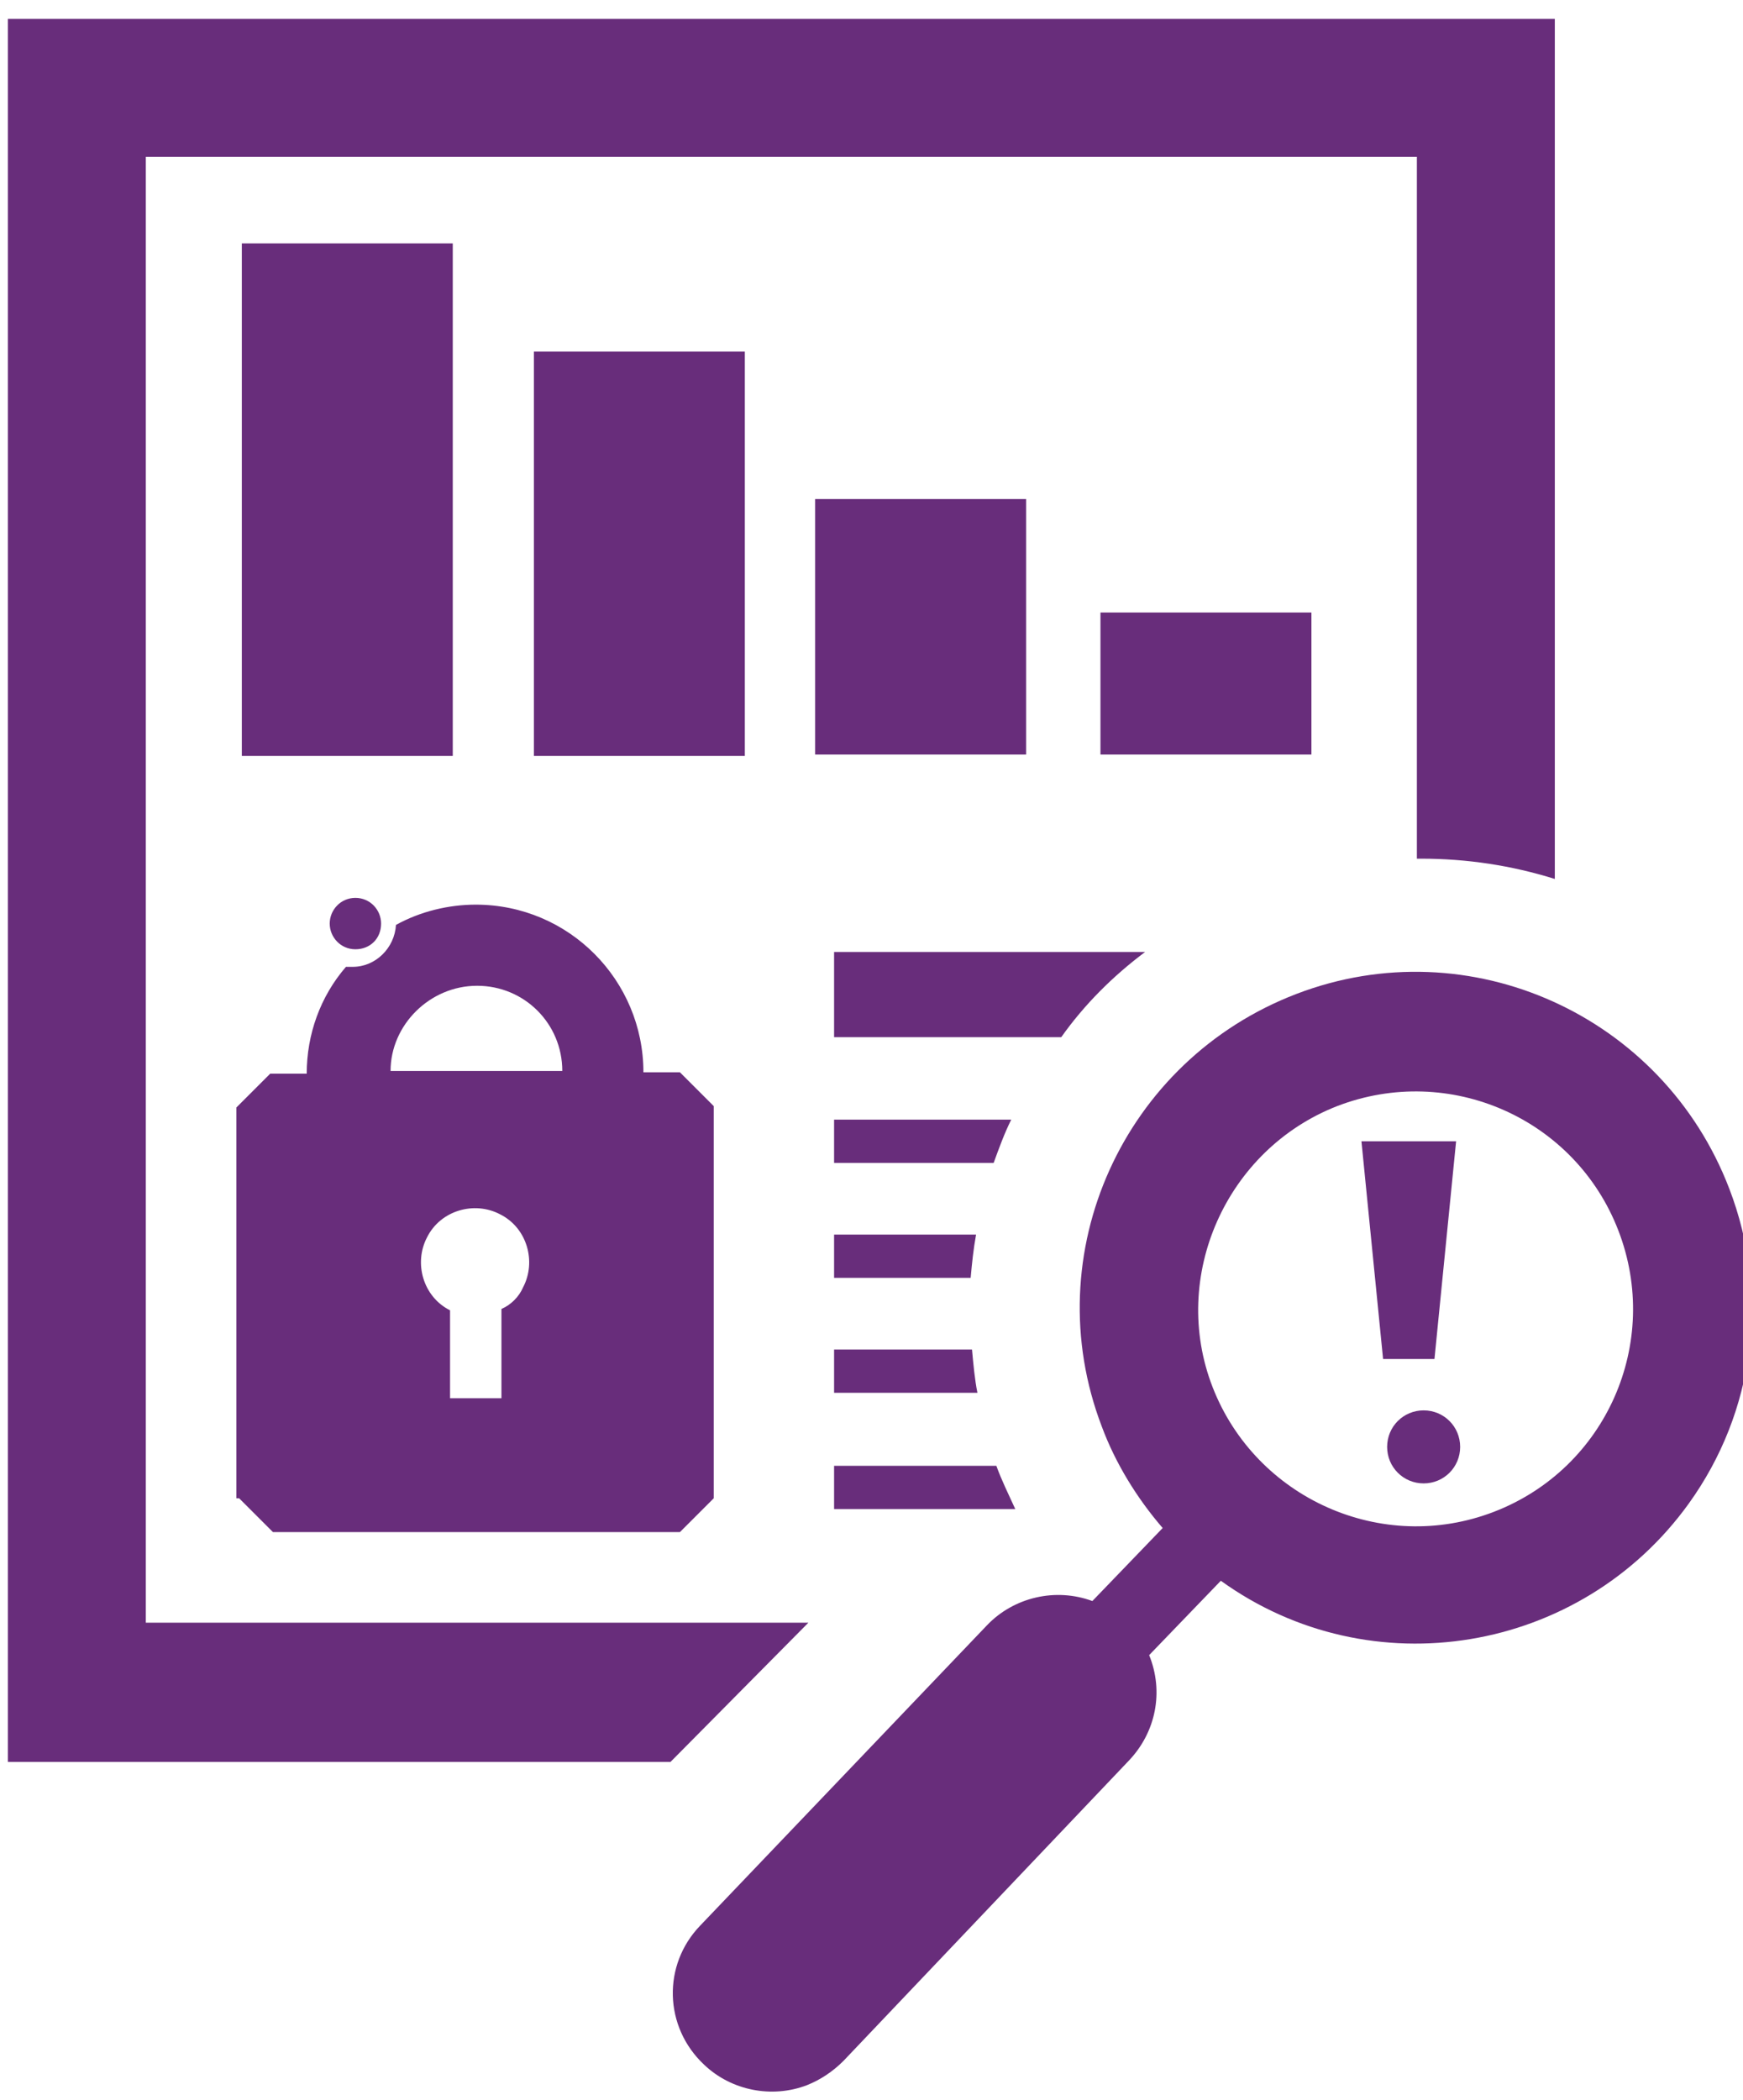
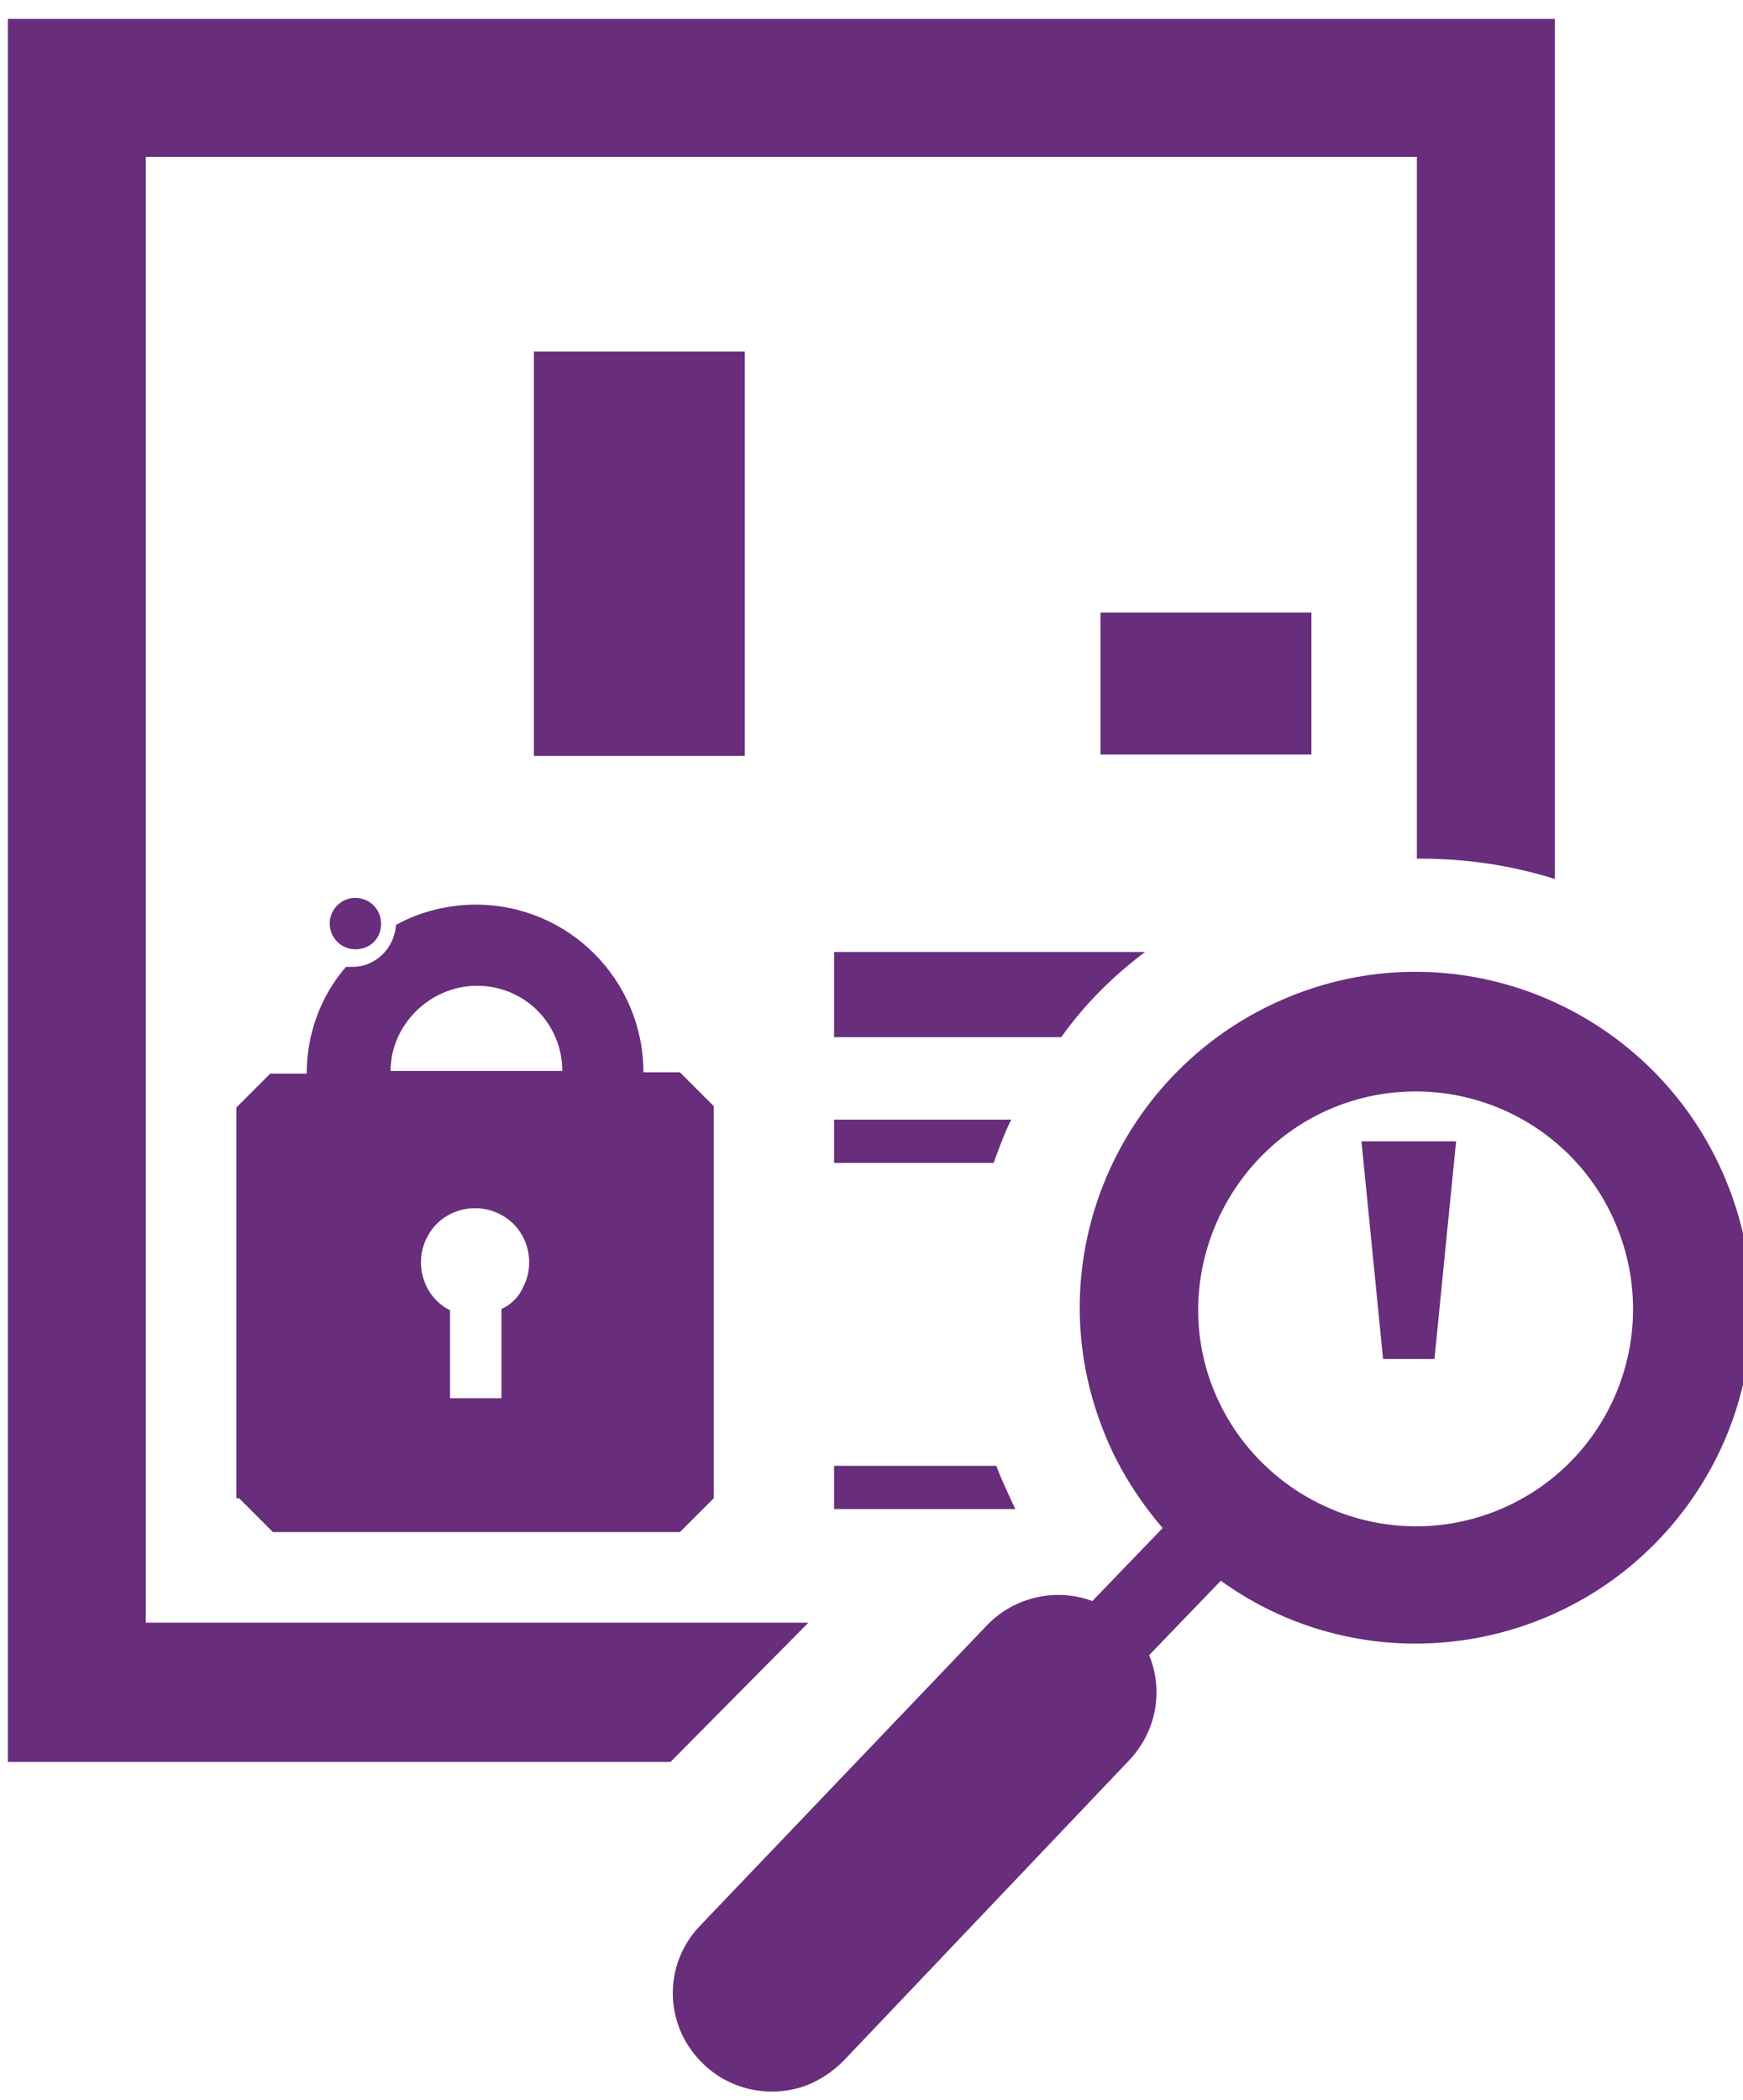
<svg xmlns="http://www.w3.org/2000/svg" xmlns:ns1="http://www.inkscape.org/namespaces/inkscape" xmlns:ns2="http://sodipodi.sourceforge.net/DTD/sodipodi-0.dtd" ns1:version="1.0 (4035a4fb49, 2020-05-01)" ns2:docname="spa-icon.svg" xml:space="preserve" style="enable-background:new 0 0 128.9 155.3;" viewBox="0 0 128.9 155.3" y="0px" x="0px" id="Layer_1" version="1.1">
  <defs id="defs7923" />
  <ns2:namedview ns1:current-layer="Layer_1" ns1:window-maximized="1" ns1:window-y="-8" ns1:window-x="-8" ns1:cy="92.450483" ns1:cx="27.04573" ns1:zoom="3.8701916" showgrid="false" id="namedview7921" ns1:window-height="1017" ns1:window-width="1920" ns1:pageshadow="2" ns1:pageopacity="0" guidetolerance="10" gridtolerance="10" objecttolerance="10" borderopacity="1" bordercolor="#666666" pagecolor="#ffffff" />
  <style id="style7888" type="text/css">
	.st0{fill:#682D7B;}
</style>
  <path id="path7890" d="m 127.883,87.9 c -4.9,-12.8 -19.2,-19.3 -32,-14.4 -12.8,4.9 -19.3,19.2 -14.4,32 1,2.7 2.6,5.3 4.5,7.5 l -5.2,5.4 c -2.7,-1 -5.8,-0.3 -7.8,1.8 l -21.2,22.2 c -2.8,2.9 -2.7,7.5 0.3,10.3 2,1.9 5,2.5 7.6,1.5 1,-0.4 1.9,-1 2.7,-1.8 l 21.1,-22.2 c 2,-2.1 2.6,-5.1 1.5,-7.8 l 5.3,-5.5 c 11.1,8 26.6,5.4 34.6,-5.7 4.9,-6.8 6,-15.5 3,-23.3 z m -17.4,23.9 c -8.3,3.2 -17.6,-1 -20.8,-9.2 -3.2,-8.2 1,-17.6 9.2,-20.8 8.3,-3.2 17.6,0.9 20.8,9.2 3.2,8.3 -0.9,17.6 -9.2,20.8 z" class="st0" />
  <polygon transform="translate(-0.517)" id="polygon7892" points="101.2,84.4 102.8,100.5 106.6,100.5 108.2,84.4 " class="st0" />
-   <path id="path7894" d="m 105.283,104.3 c -1.5,0 -2.7,1.2 -2.7,2.7 0,1.5 1.2,2.7 2.7,2.7 1.5,0 2.7,-1.2 2.7,-2.7 0,0 0,0 0,0 0,-1.5 -1.2,-2.7 -2.7,-2.7 0,0 0,0 0,0 z" class="st0" />
-   <rect id="rect7896" height="37.9" width="15.6" class="st0" y="18" x="17.883" />
  <rect id="rect7898" height="29.9" width="15.6" class="st0" y="26" x="39.483" />
-   <rect id="rect7900" height="18.9" width="15.6" class="st0" y="36.9" x="60.283" />
  <rect id="rect7902" height="10.5" width="15.6" class="st0" y="45.3" x="81.383" />
  <path id="path7904" d="m 24.383,68.3 c 0,1 0.8,1.9 1.9,1.9 1.1,0 1.9,-0.8 1.9,-1.9 0,-1 -0.8,-1.9 -1.9,-1.9 0,0 0,0 0,0 -1.1,0 -1.9,0.9 -1.9,1.9 z" class="st0" />
  <path id="path7906" d="m 17.683,110.8 2.5,2.5 h 30.1 l 2.5,-2.5 v -29 l -2.5,-2.5 h -2.7 c 0,-6.8 -5.5,-12.4 -12.4,-12.4 -2,0 -4.1,0.5 -5.9,1.5 -0.1,1.7 -1.5,3.1 -3.2,3.1 -0.2,0 -0.3,0 -0.5,0 -1.9,2.2 -2.9,5 -2.9,7.9 h -2.7 l -2.5,2.5 v 28.9 z m 19.4,-14 v 6.6 h -3.8 v -6.5 c -2,-1 -2.7,-3.5 -1.7,-5.4 1,-2 3.5,-2.7 5.4,-1.7 2,1 2.7,3.5 1.7,5.4 -0.3,0.7 -0.9,1.3 -1.6,1.6 z m -1.8,-23.9 c 3.5,0 6.3,2.8 6.3,6.3 h -12.7 c 0,-3.4 2.9,-6.3 6.4,-6.3 z" class="st0" />
-   <path id="path7908" d="m 61.683,103 h 10.6 c -0.2,-1 -0.3,-2.1 -0.4,-3.2 h -10.2 z" class="st0" />
-   <path id="path7910" d="m 61.683,91.3 v 3.2 h 10.1 c 0.1,-1.1 0.2,-2.1 0.4,-3.2 z" class="st0" />
  <path id="path7912" d="m 73.683,108.4 h -12 v 3.2 h 13.4 c -0.5,-1.1 -1,-2.1 -1.4,-3.2 z" class="st0" />
  <path id="path7914" d="m 74.783,82.8 h -13.1 V 86 h 11.8 c 0.4,-1.1 0.8,-2.2 1.3,-3.2 z" class="st0" />
  <path id="path7916" d="m 84.683,70.4 h -23 v 6.3 h 16.8 c 1.7,-2.4 3.8,-4.5 6.2,-6.3 z" class="st0" />
  <path id="path7918" d="M 10.783,120 V 11.6 h 94 v 51.9 h 0.3 c 3.4,0 6.7,0.5 9.9,1.5 V 1.4 H 0.583 V 130.3 H 49.583 l 10.2,-10.3 z" class="st0" />
</svg>